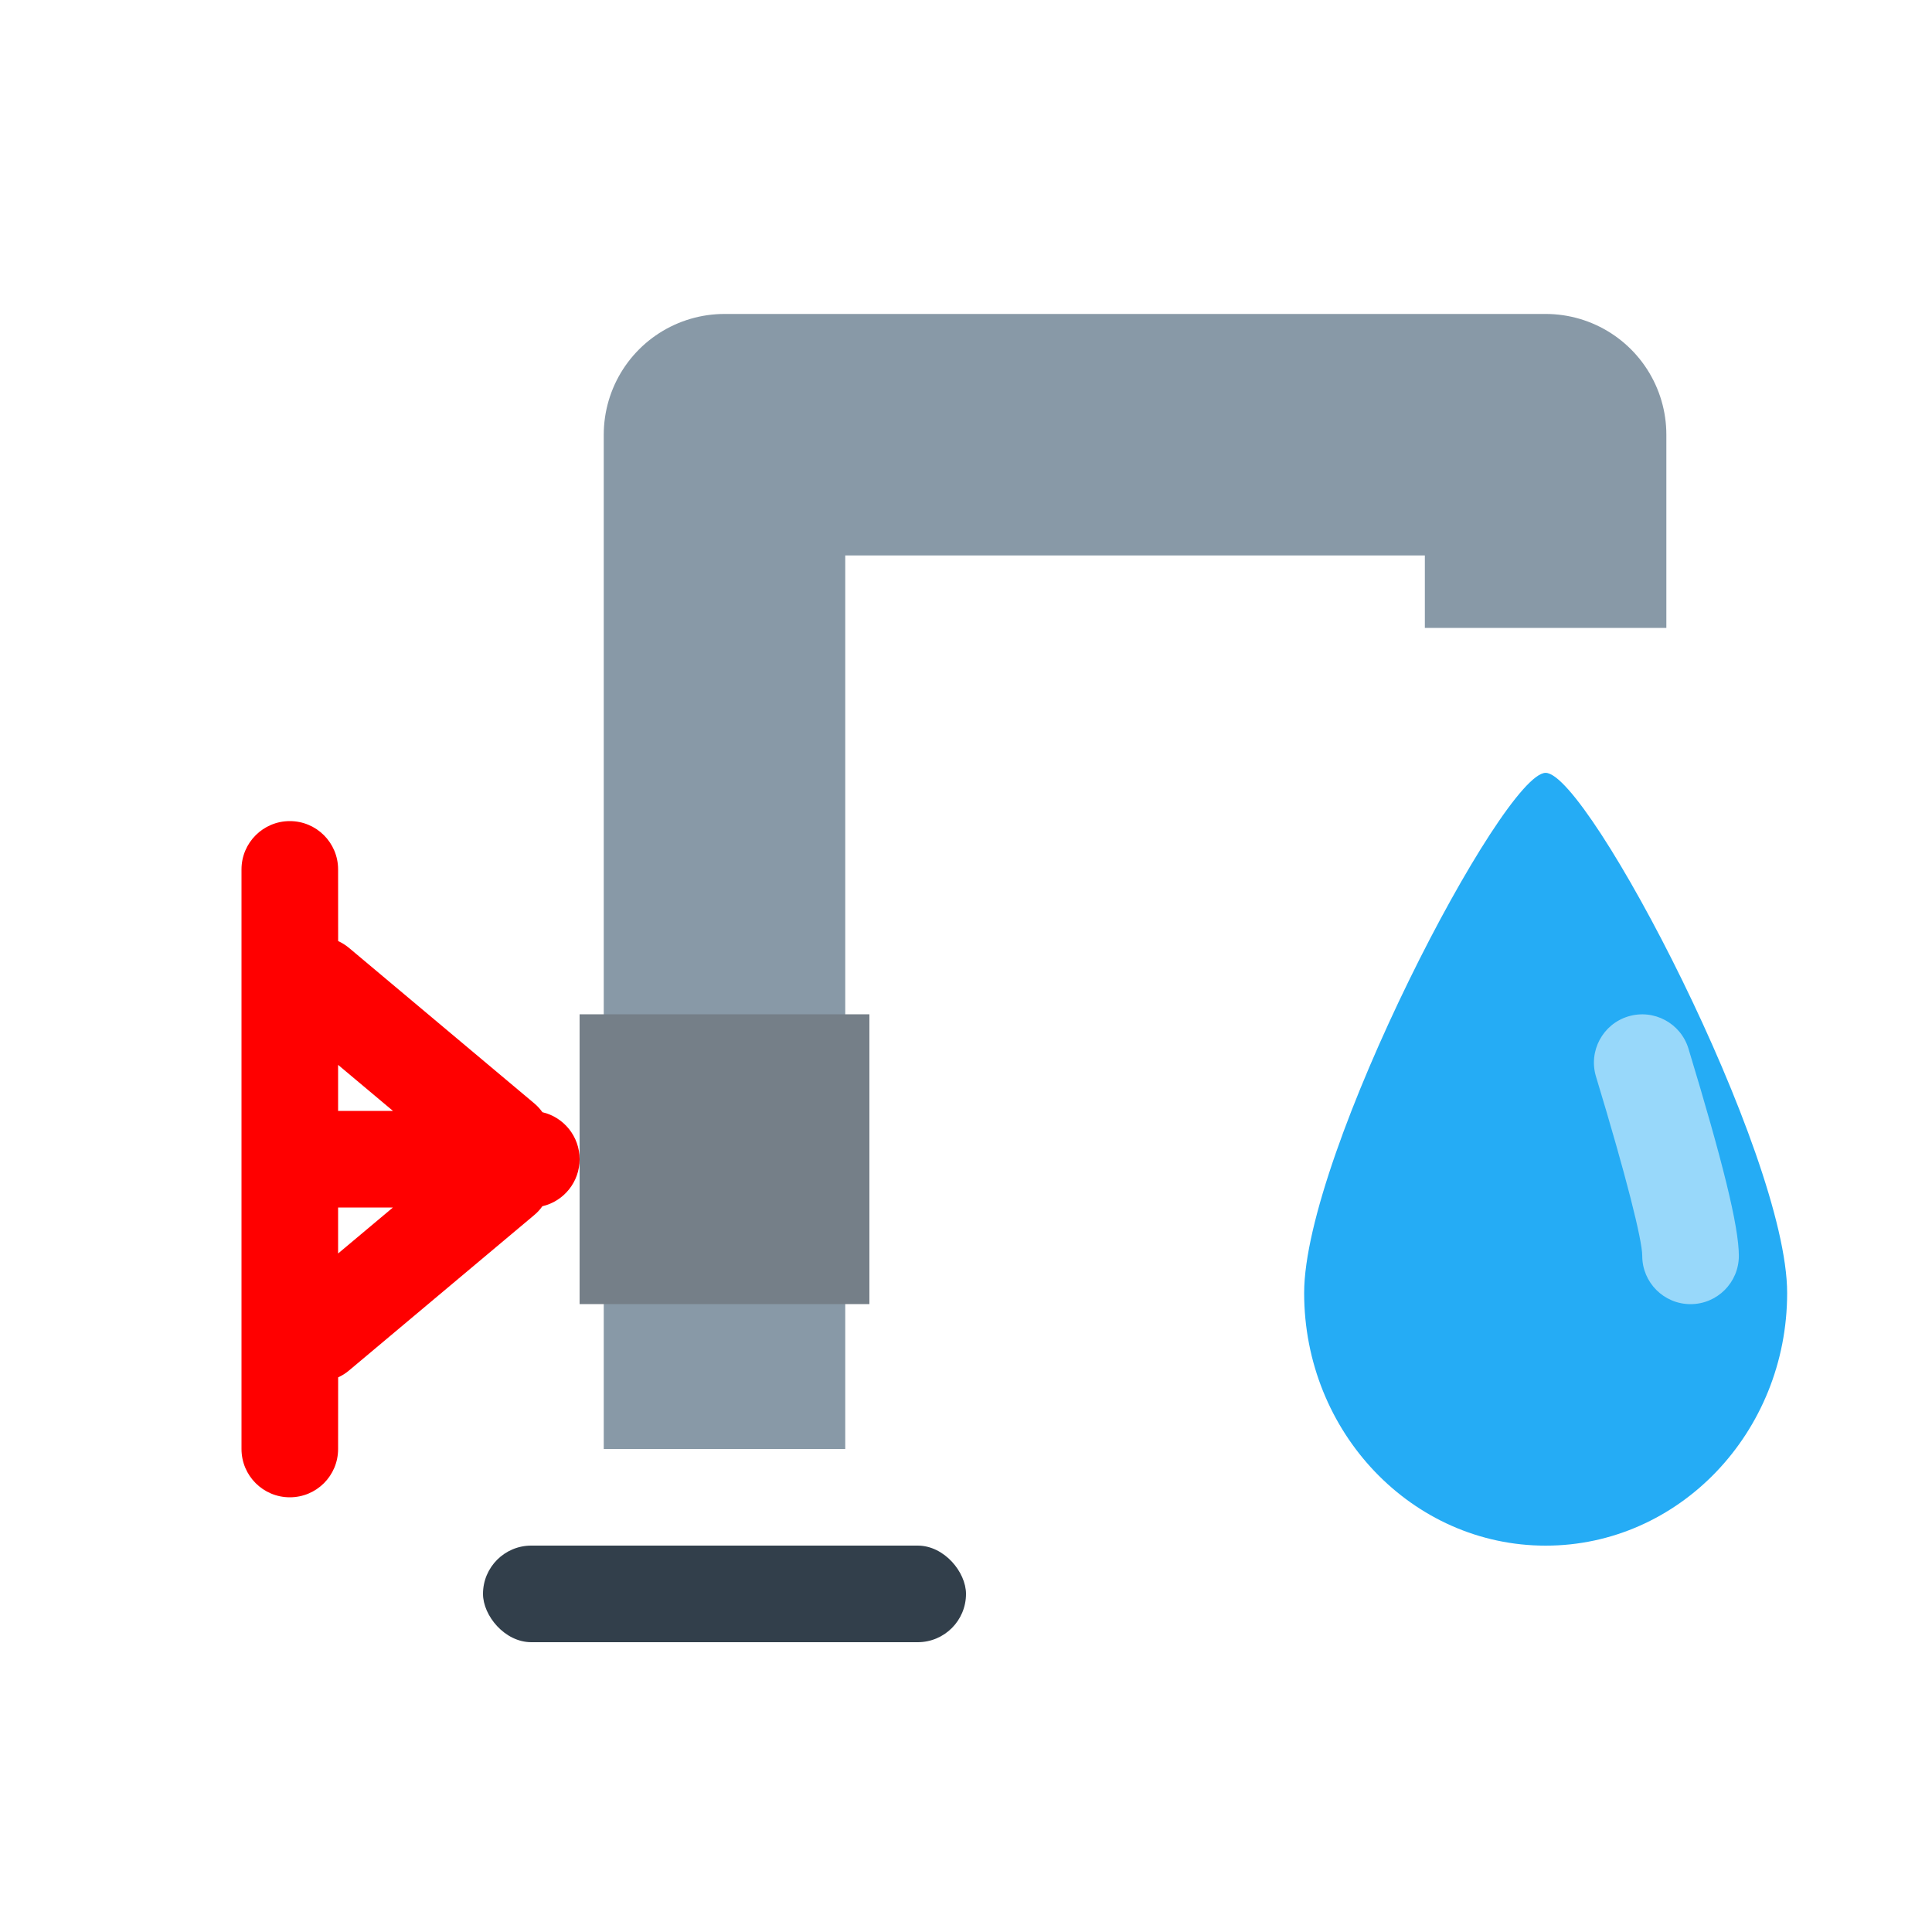
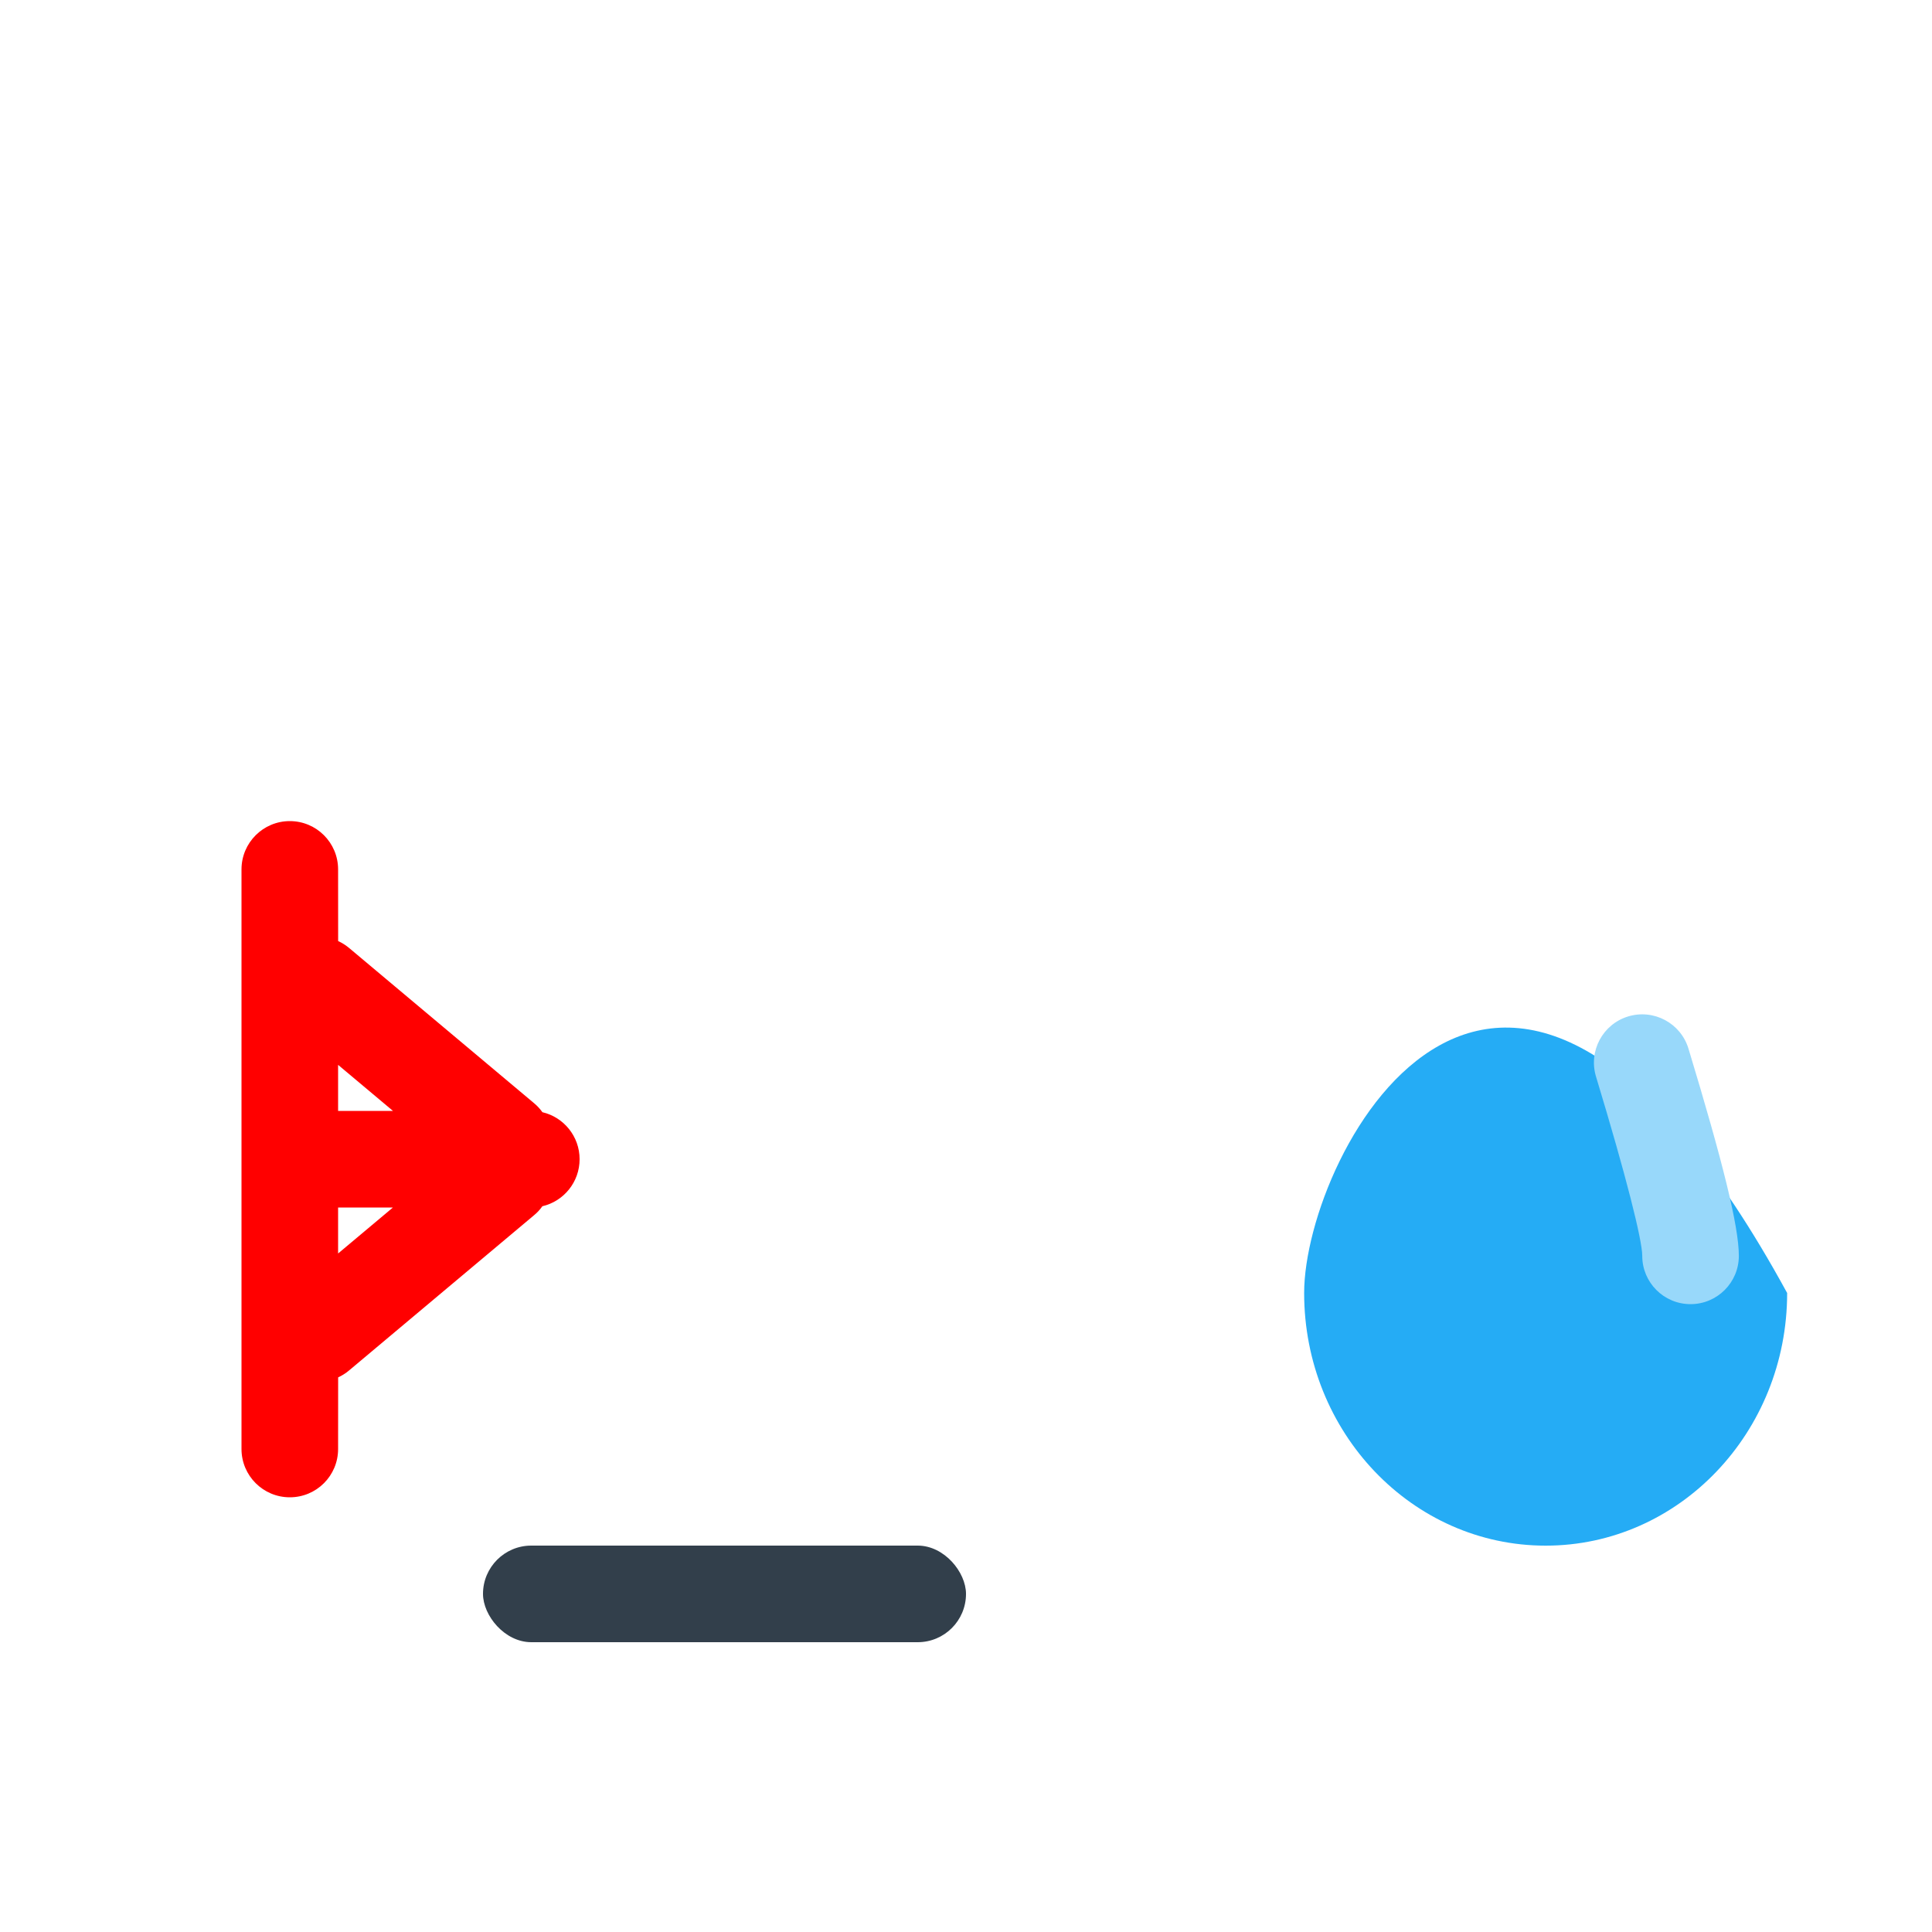
<svg xmlns="http://www.w3.org/2000/svg" width="40" height="40" viewBox="0 0 40 40">
  <g fill="none" fill-rule="evenodd" transform="translate(4.667 8.667)">
-     <polyline stroke="#8899A7" stroke-linejoin="round" stroke-width="5" points="10.333 21.333 10.333 .333 27.333 .333 27.333 4.333" />
    <path fill="red" d="M1.333,8.333 C1.886,8.333 2.333,8.781 2.333,9.333 L2.334,10.817 C2.414,10.853 2.49,10.901 2.561,10.96 L2.561,10.96 L6.391,14.174 C6.458,14.23 6.515,14.292 6.563,14.36 C7.004,14.463 7.333,14.86 7.333,15.333 C7.333,15.807 7.004,16.204 6.562,16.307 C6.515,16.374 6.458,16.437 6.391,16.492 L2.561,19.706 C2.49,19.766 2.414,19.813 2.334,19.85 L2.333,21.333 C2.333,21.886 1.886,22.333 1.333,22.333 C0.781,22.333 0.333,21.886 0.333,21.333 L0.333,9.333 C0.333,8.781 0.781,8.333 1.333,8.333 Z M3.468,16.333 L2.333,16.333 L2.333,17.285 L3.468,16.333 Z M3.469,14.333 L2.333,13.38 L2.333,14.333 L3.469,14.333 Z" />
-     <polygon fill="#757F88" fill-rule="nonzero" points="7.333 12.333 13.333 12.333 13.333 18.333 7.333 18.333" />
    <rect width="10" height="2" x="5.333" y="23.333" fill="#323F4B" rx="1" />
    <g transform="translate(21.667 7.167)">
-       <path fill="#25ACF5" d="M5.667,16.167 C8.428,16.167 10.667,13.825 10.667,10.936 C10.667,8.047 6.549,0.167 5.667,0.167 C4.784,0.167 0.667,8.047 0.667,10.936 C0.667,13.825 2.905,16.167 5.667,16.167 Z" />
+       <path fill="#25ACF5" d="M5.667,16.167 C8.428,16.167 10.667,13.825 10.667,10.936 C4.784,0.167 0.667,8.047 0.667,10.936 C0.667,13.825 2.905,16.167 5.667,16.167 Z" />
      <path fill="#98D8FA" fill-rule="nonzero" d="M6.71,6.457 C6.549,5.929 6.848,5.37 7.376,5.21 C7.905,5.05 8.463,5.348 8.624,5.877 C9.328,8.199 9.667,9.554 9.667,10.167 C9.667,10.719 9.219,11.167 8.667,11.167 C8.114,11.167 7.667,10.719 7.667,10.167 C7.667,9.843 7.339,8.532 6.71,6.457 Z" />
    </g>
  </g>
</svg>